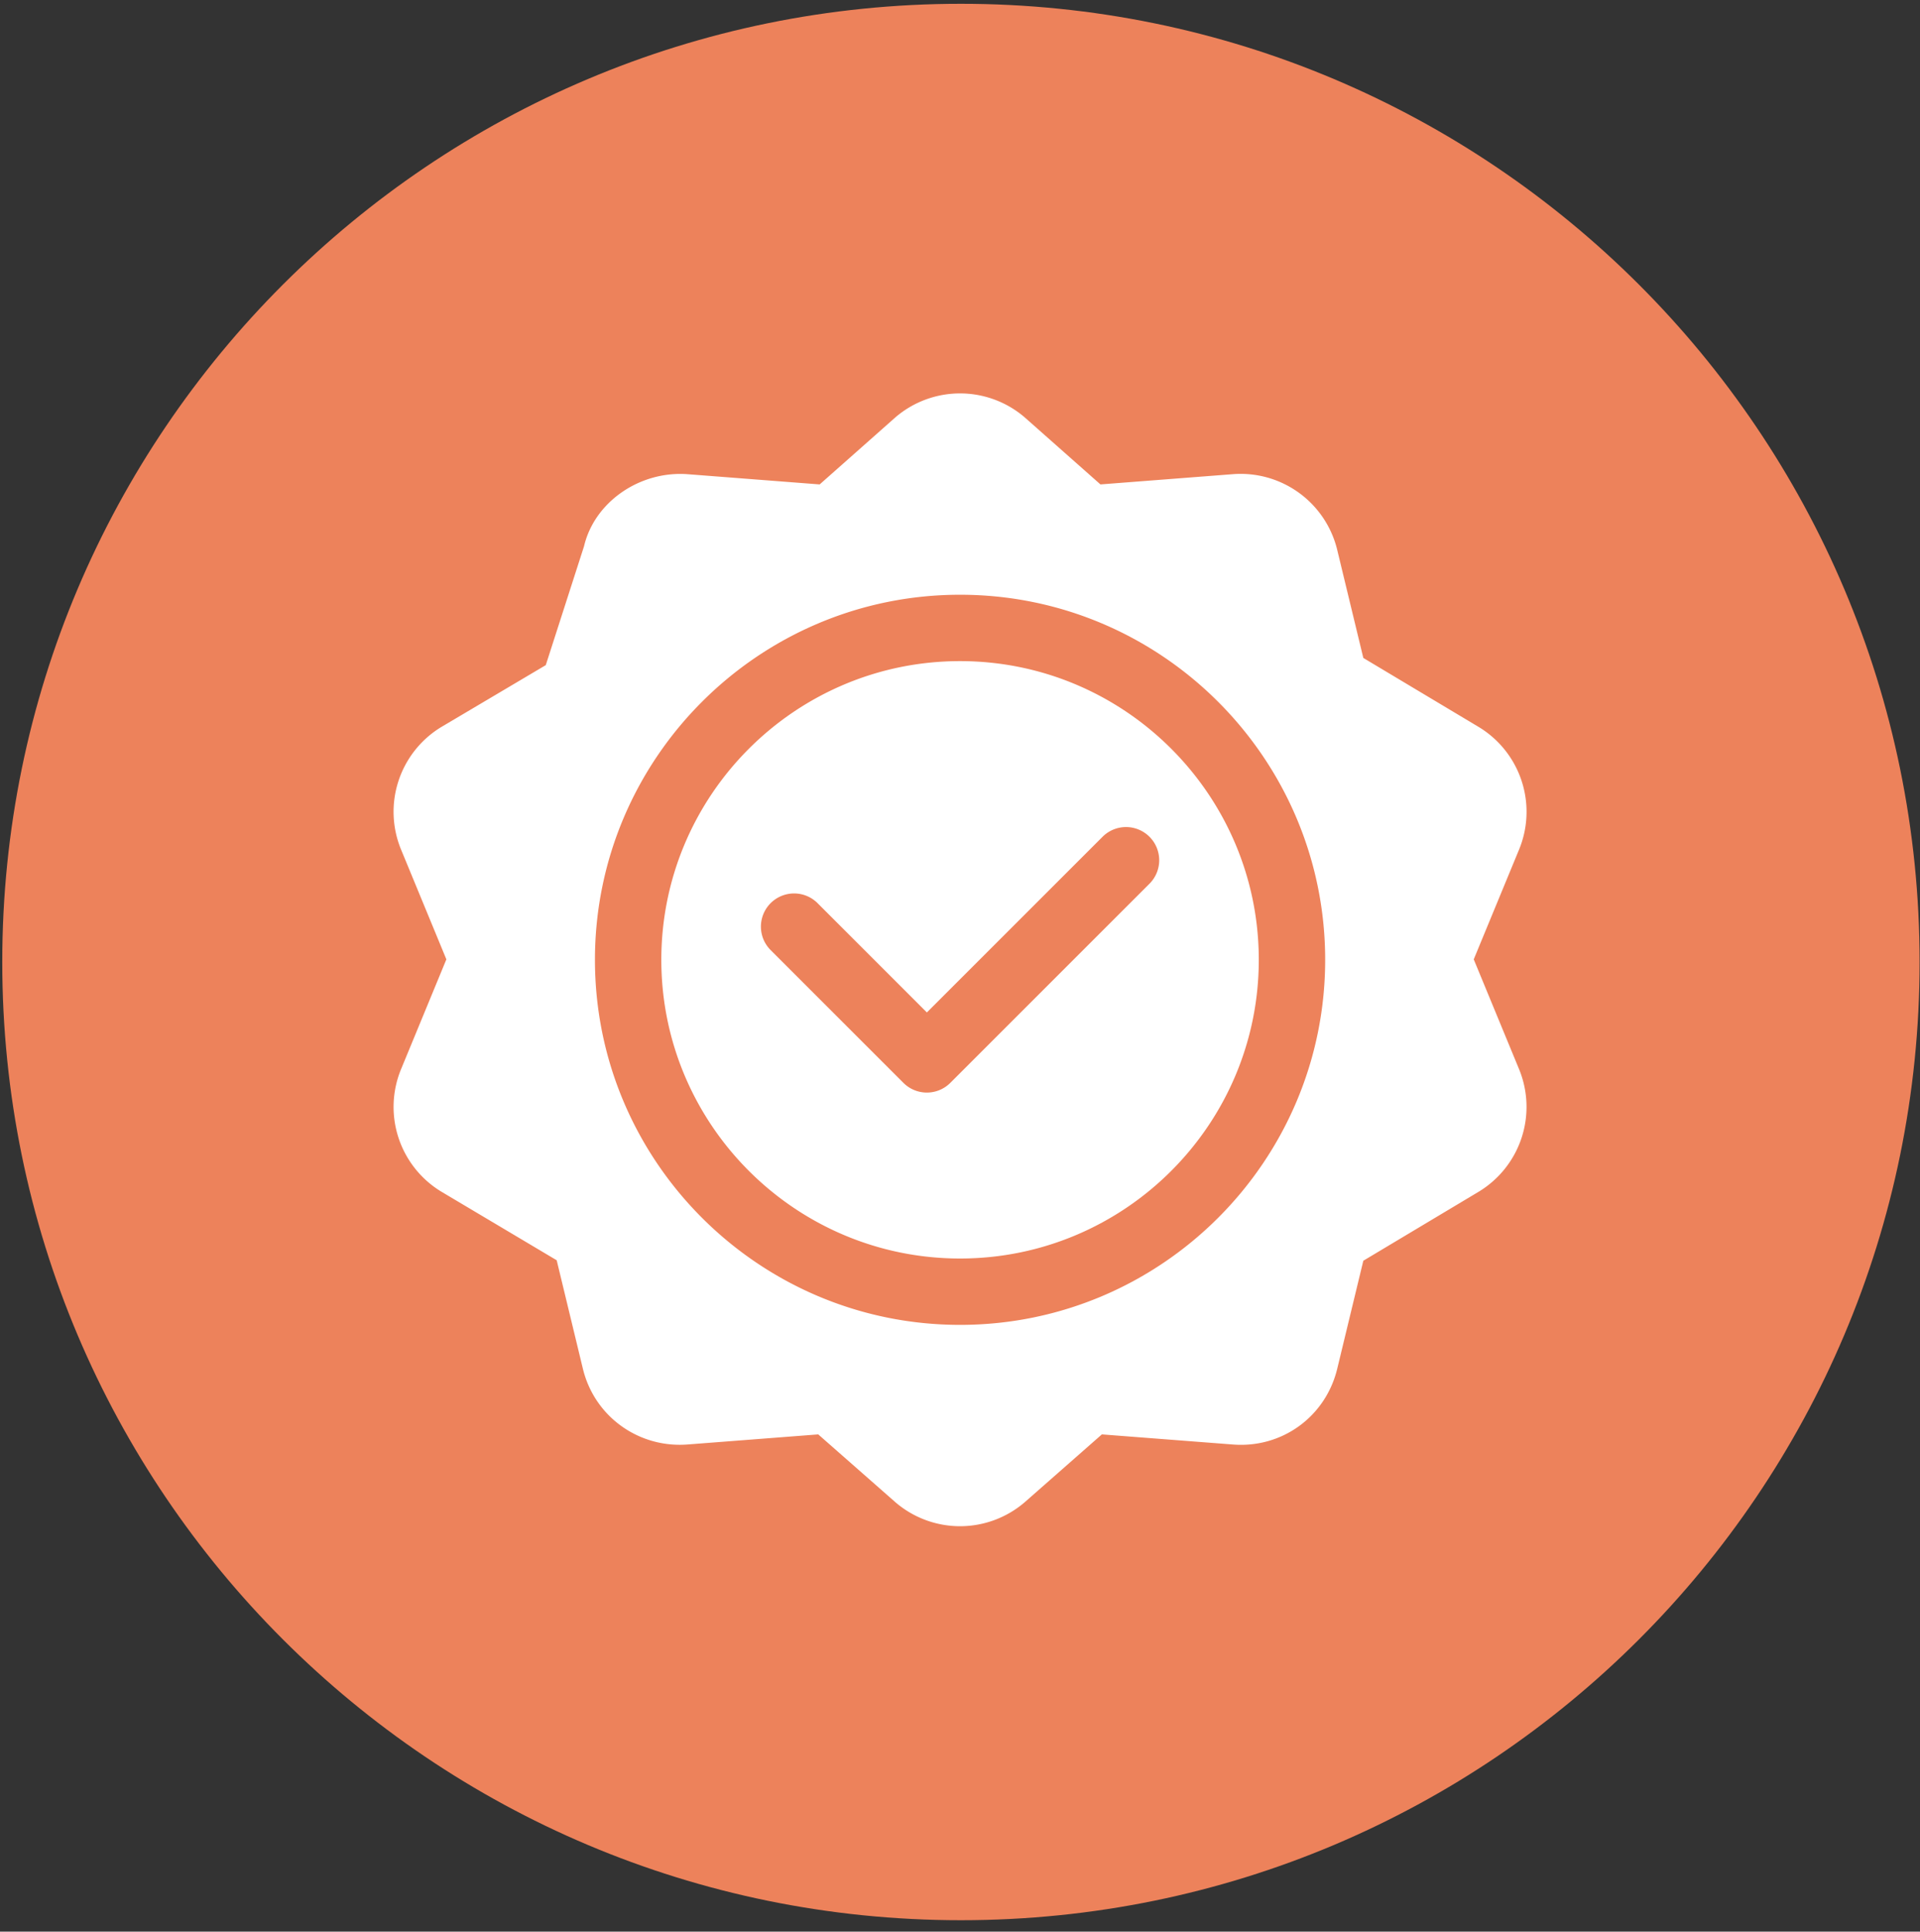
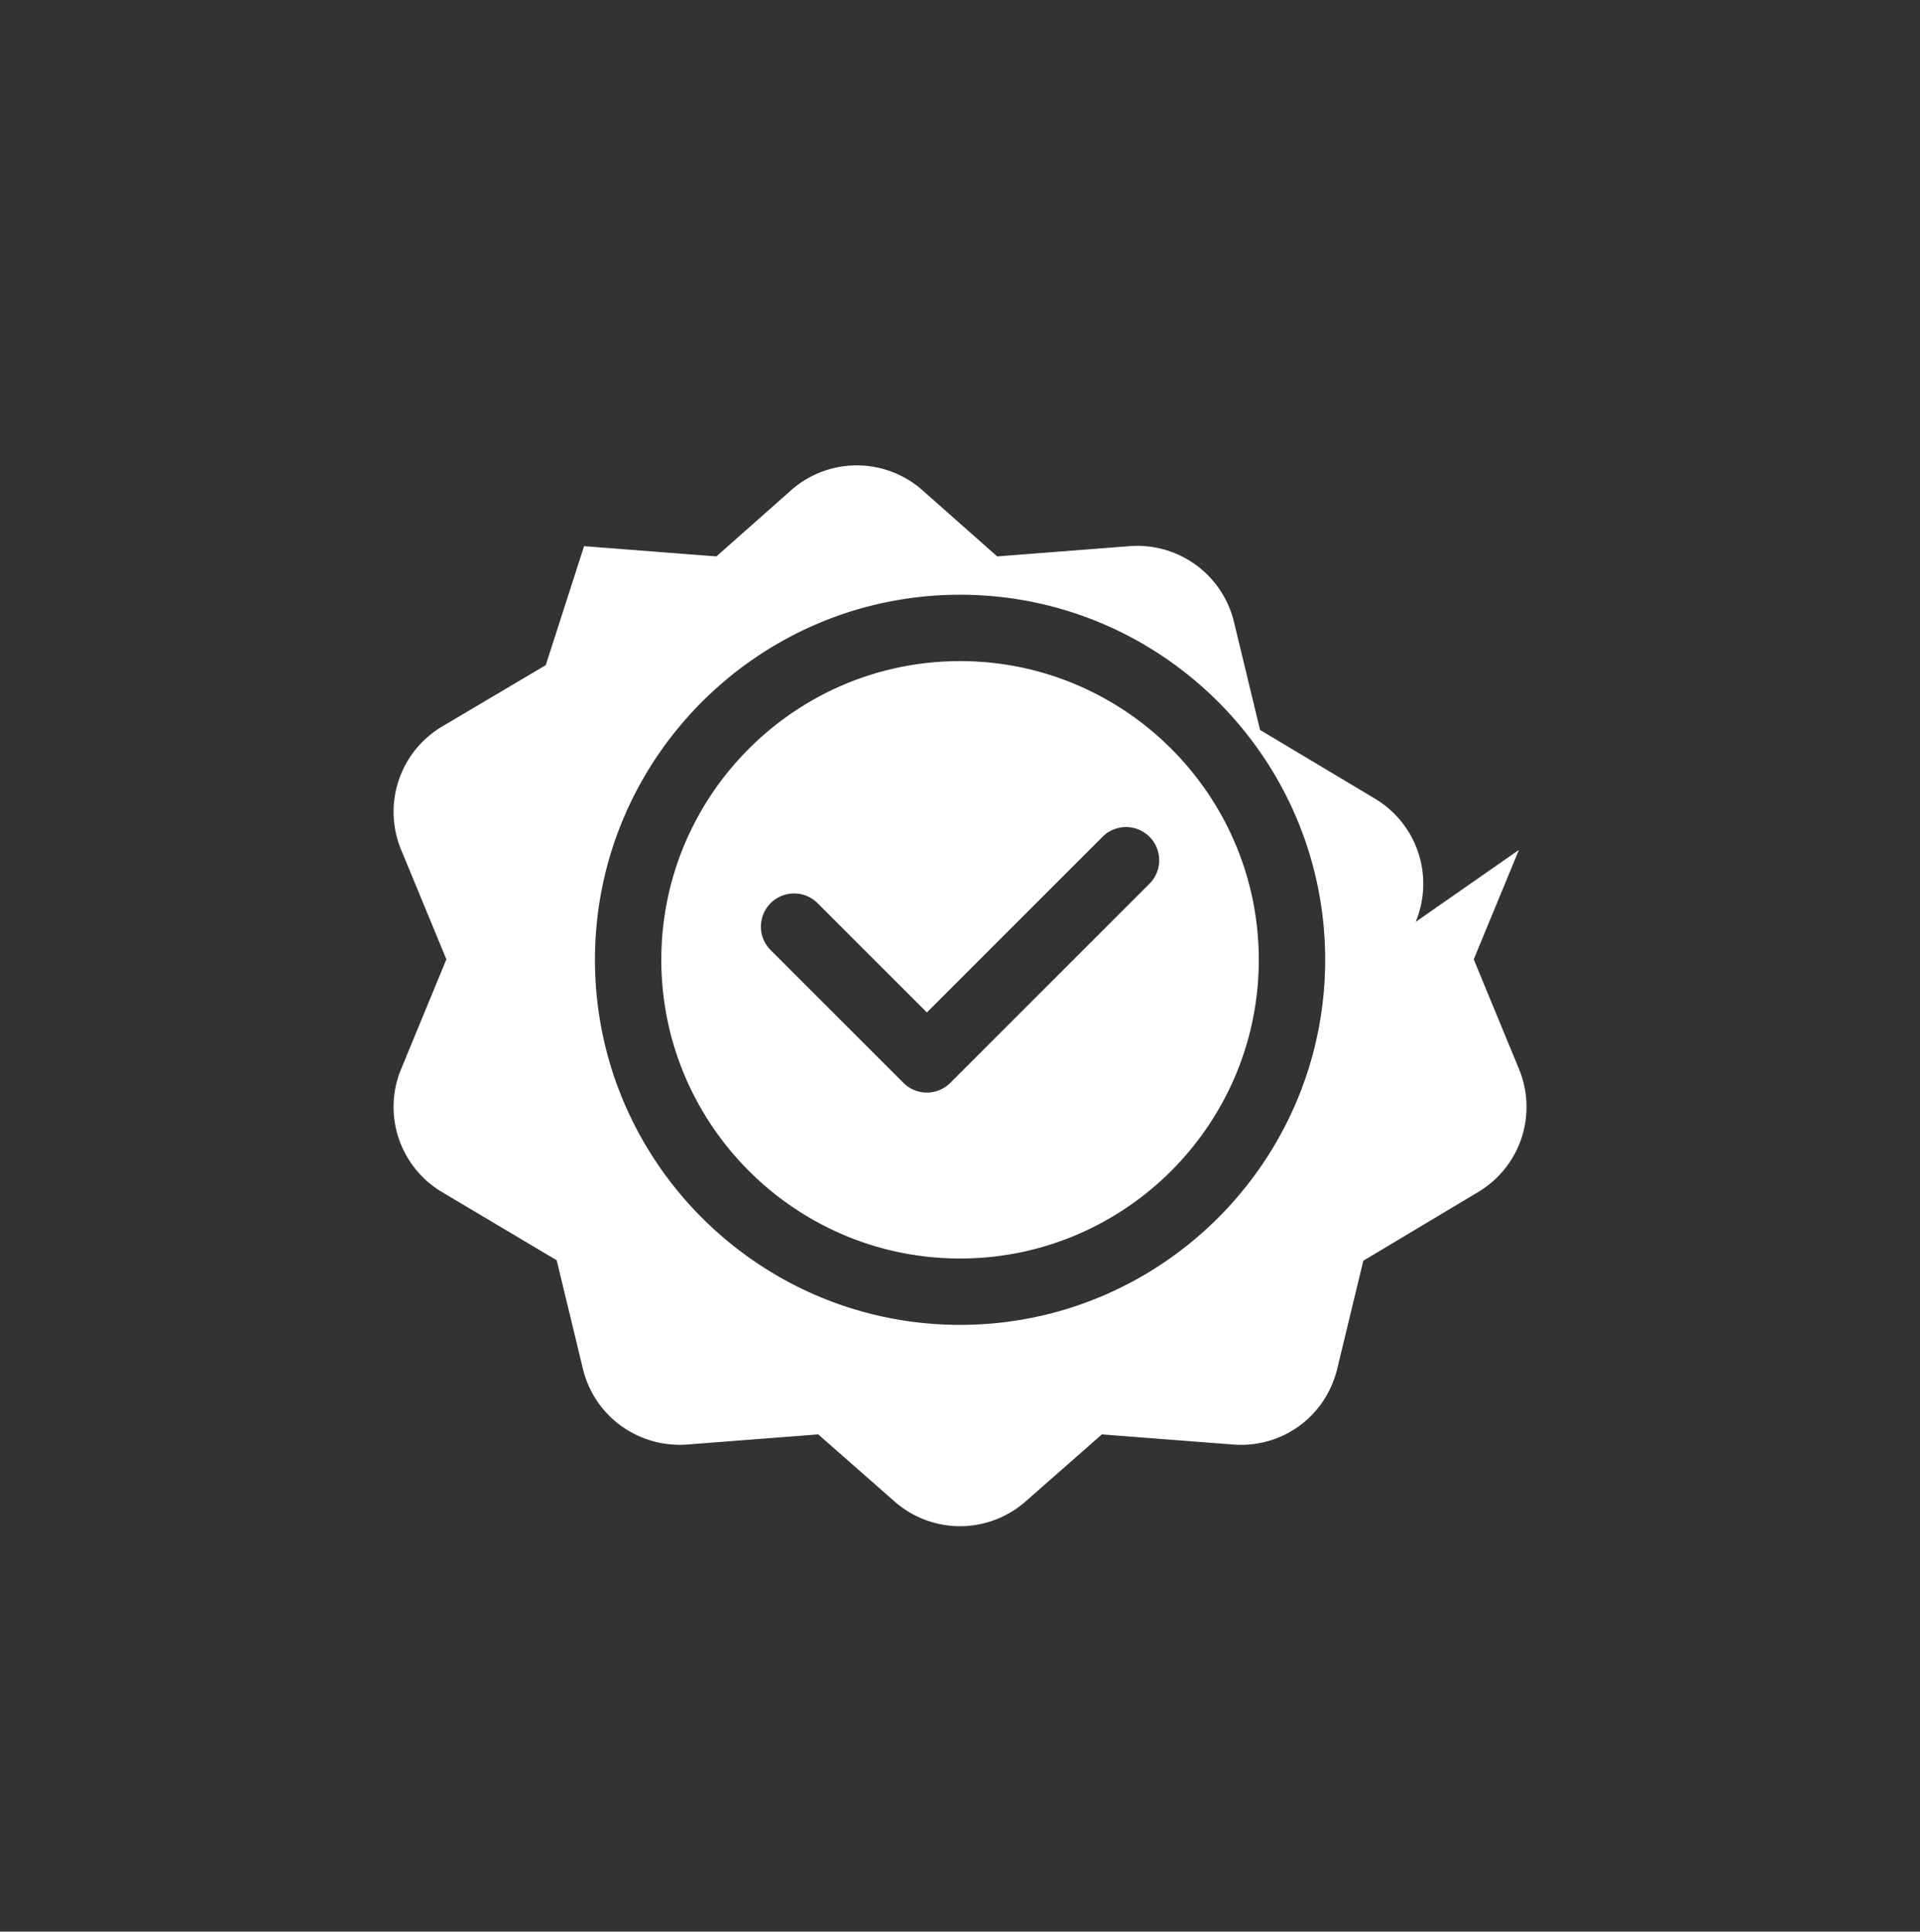
<svg xmlns="http://www.w3.org/2000/svg" width="161" height="162">
  <rect width="100%" height="100%" fill="#333333" stroke="none" />
-   <path fill="#ED825B" fill-rule="evenodd" d="M80.578.318c44.397 0 80.388 35.98 80.388 80.361 0 44.386-35.991 80.364-80.388 80.364C36.181 161.043.19 125.065.19 80.679.19 36.298 36.181.318 80.578.318Z" />
-   <path fill="#FFF" fill-rule="evenodd" d="m127.368 71.279-3.789 9.179 3.786 9.174a8.316 8.316 0 0 1-3.346 10.299l-9.699 5.803-2.185 9.046c-.965 4.012-4.613 6.695-8.76 6.366l-10.979-.848-6.477 5.695a8.324 8.324 0 0 1-5.414 2.006 8.32 8.32 0 0 1-5.415-2.006l-6.477-5.695-10.978.848c-4.096.305-7.795-2.356-8.76-6.365l-2.194-9.087-9.689-5.763a8.307 8.307 0 0 1-3.346-10.299l3.784-9.174-3.786-9.176a8.314 8.314 0 0 1 3.348-10.302l8.773-5.197 3.211-9.978c.867-3.681 4.631-6.32 8.659-6.037l11.098.859 6.358-5.632a8.319 8.319 0 0 1 10.828.003l6.358 5.629 11.098-.859a8.333 8.333 0 0 1 8.76 6.366l2.185 9.046 9.699 5.803a8.313 8.313 0 0 1 3.349 10.296Zm-46.863-21.4c-16.882 0-30.616 13.735-30.616 30.617 0 16.883 13.734 30.617 30.616 30.617 16.882 0 30.616-13.734 30.616-30.617 0-16.882-13.734-30.617-30.616-30.617Zm0 55.668c-13.813 0-25.05-11.237-25.05-25.051 0-13.813 11.237-25.05 25.05-25.05s25.049 11.237 25.049 25.05c0 13.814-11.236 25.051-25.049 25.051Zm15.884-35.369a2.782 2.782 0 0 0-3.935 0L77.722 84.911l-9.166-9.166a2.782 2.782 0 1 0-3.935 3.936l11.133 11.134a2.776 2.776 0 0 0 1.968.815c.712 0 1.424-.272 1.967-.815l16.7-16.701a2.783 2.783 0 0 0 0-3.936Z" />
+   <path fill="#FFF" fill-rule="evenodd" d="m127.368 71.279-3.789 9.179 3.786 9.174a8.316 8.316 0 0 1-3.346 10.299l-9.699 5.803-2.185 9.046c-.965 4.012-4.613 6.695-8.76 6.366l-10.979-.848-6.477 5.695a8.324 8.324 0 0 1-5.414 2.006 8.32 8.32 0 0 1-5.415-2.006l-6.477-5.695-10.978.848c-4.096.305-7.795-2.356-8.76-6.365l-2.194-9.087-9.689-5.763a8.307 8.307 0 0 1-3.346-10.299l3.784-9.174-3.786-9.176a8.314 8.314 0 0 1 3.348-10.302l8.773-5.197 3.211-9.978l11.098.859 6.358-5.632a8.319 8.319 0 0 1 10.828.003l6.358 5.629 11.098-.859a8.333 8.333 0 0 1 8.76 6.366l2.185 9.046 9.699 5.803a8.313 8.313 0 0 1 3.349 10.296Zm-46.863-21.4c-16.882 0-30.616 13.735-30.616 30.617 0 16.883 13.734 30.617 30.616 30.617 16.882 0 30.616-13.734 30.616-30.617 0-16.882-13.734-30.617-30.616-30.617Zm0 55.668c-13.813 0-25.05-11.237-25.05-25.051 0-13.813 11.237-25.05 25.05-25.05s25.049 11.237 25.049 25.05c0 13.814-11.236 25.051-25.049 25.051Zm15.884-35.369a2.782 2.782 0 0 0-3.935 0L77.722 84.911l-9.166-9.166a2.782 2.782 0 1 0-3.935 3.936l11.133 11.134a2.776 2.776 0 0 0 1.968.815c.712 0 1.424-.272 1.967-.815l16.7-16.701a2.783 2.783 0 0 0 0-3.936Z" />
</svg>